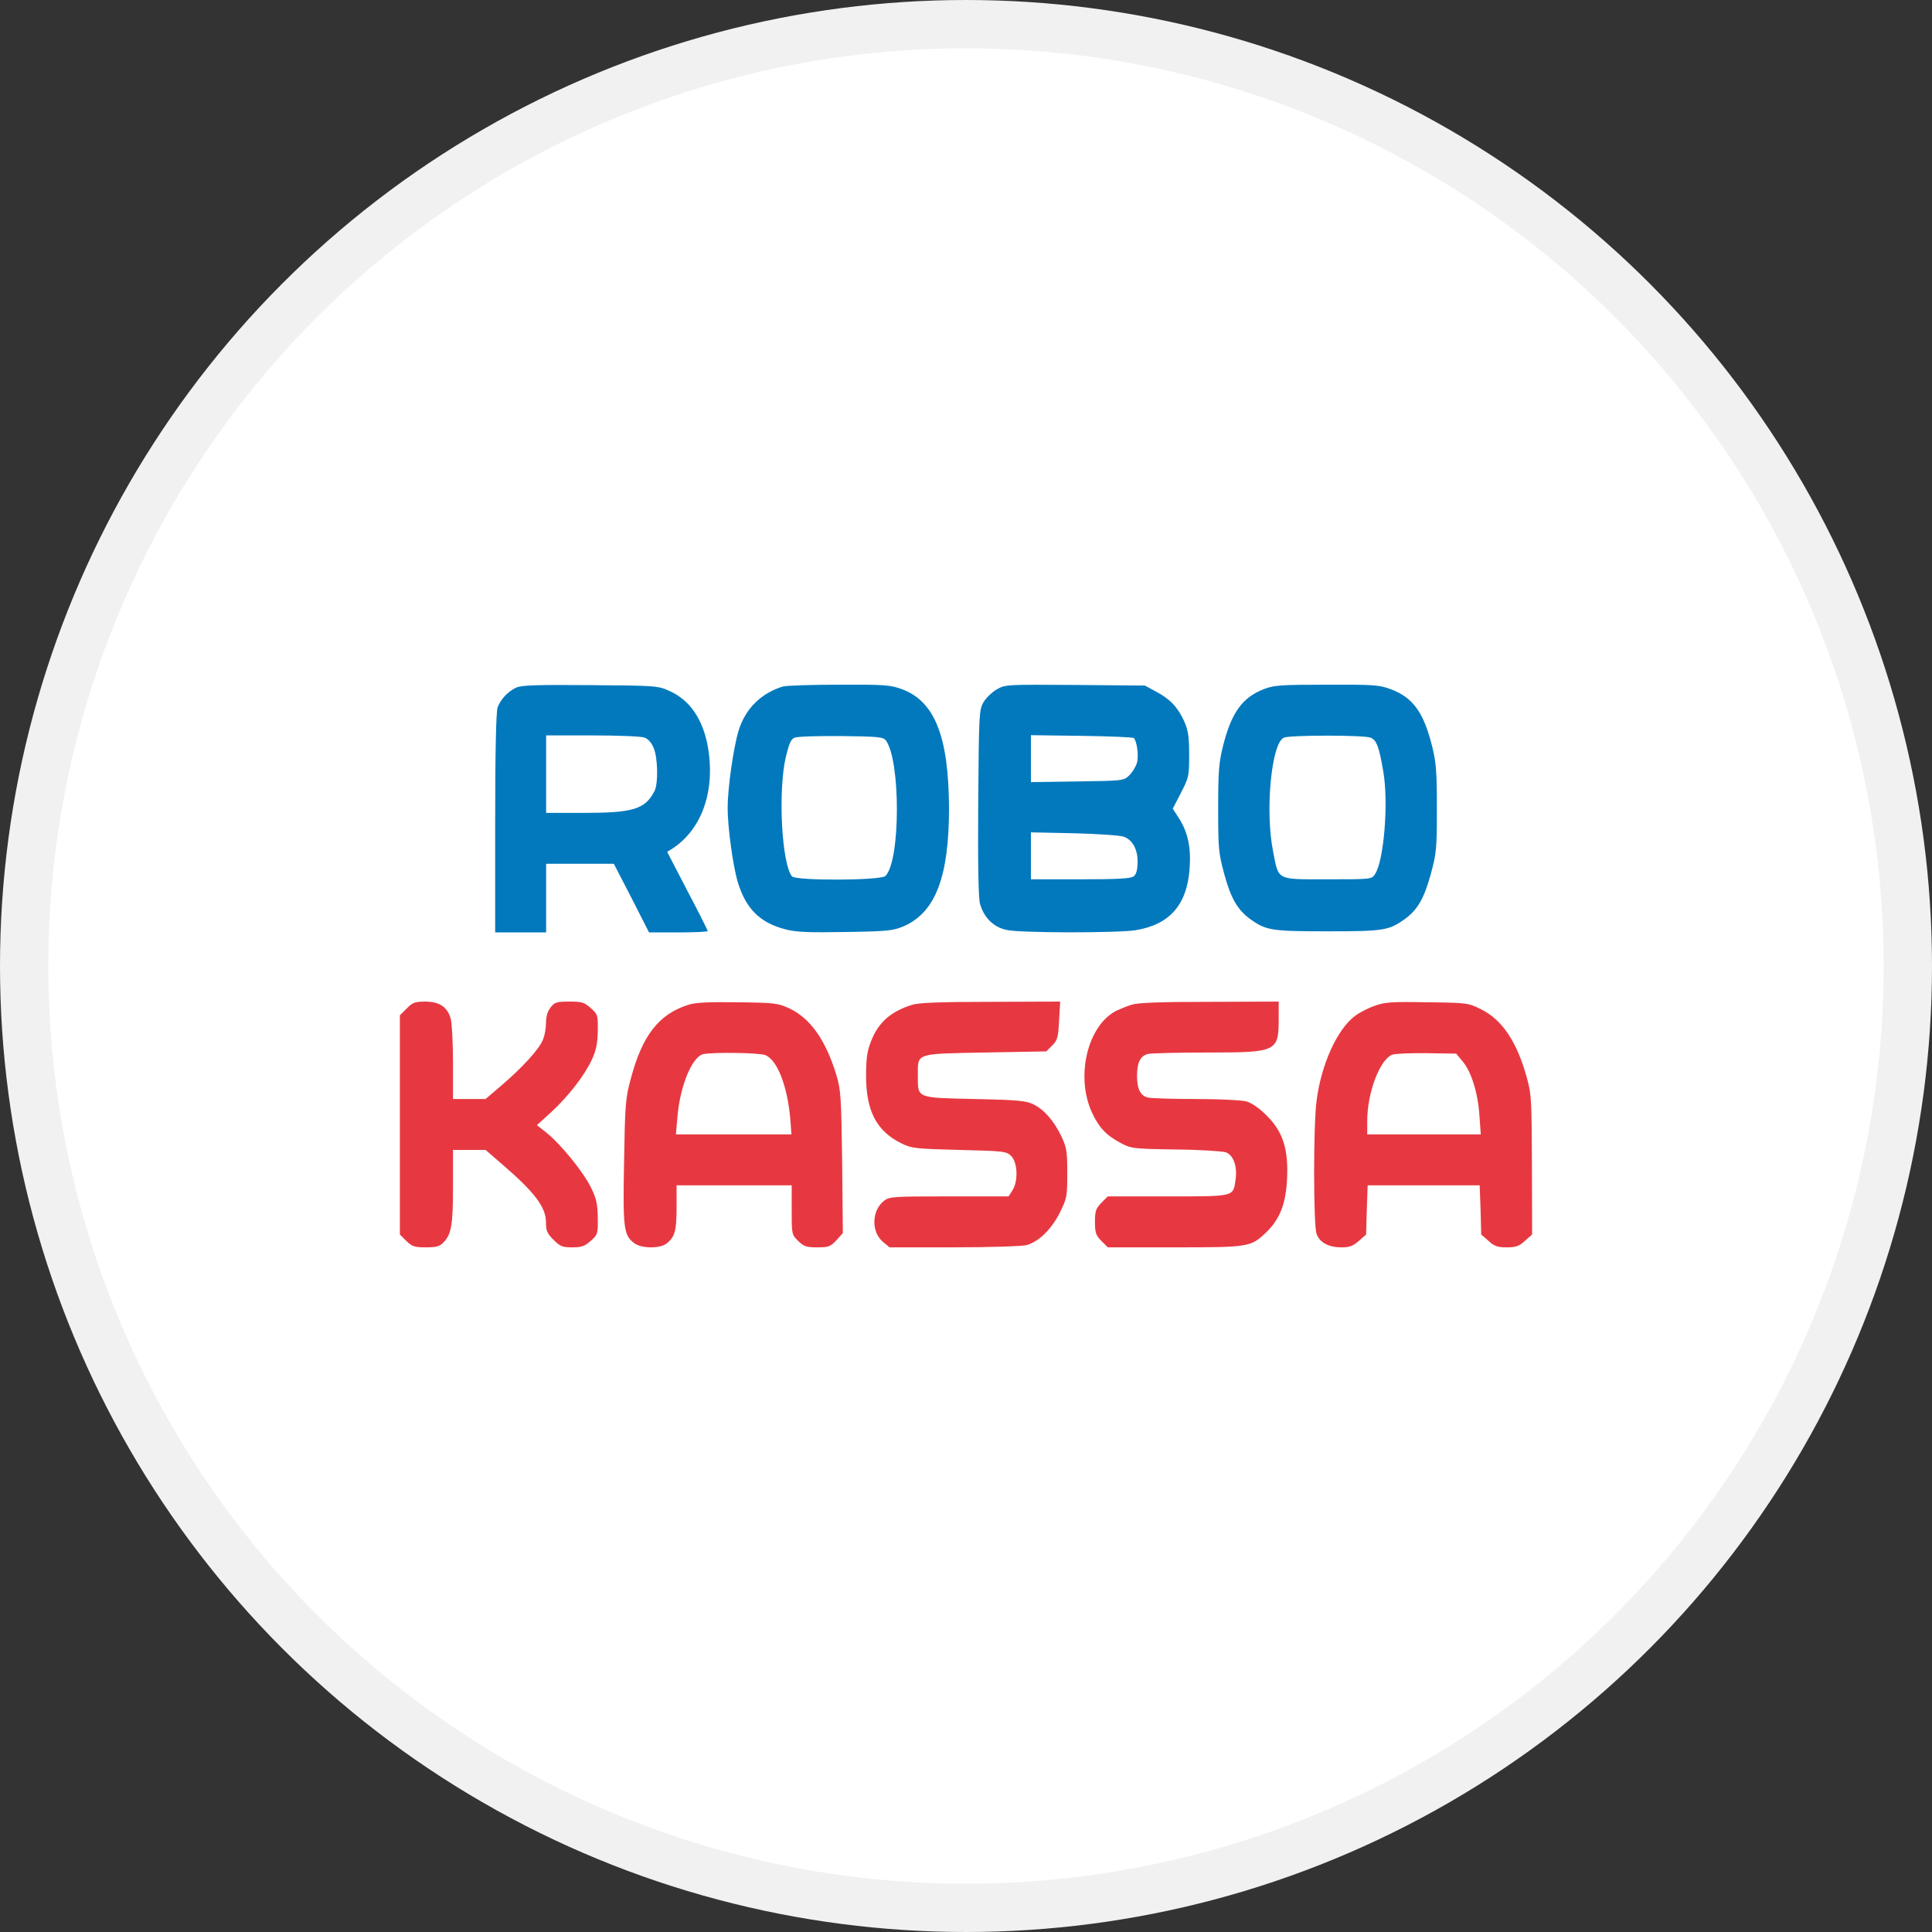
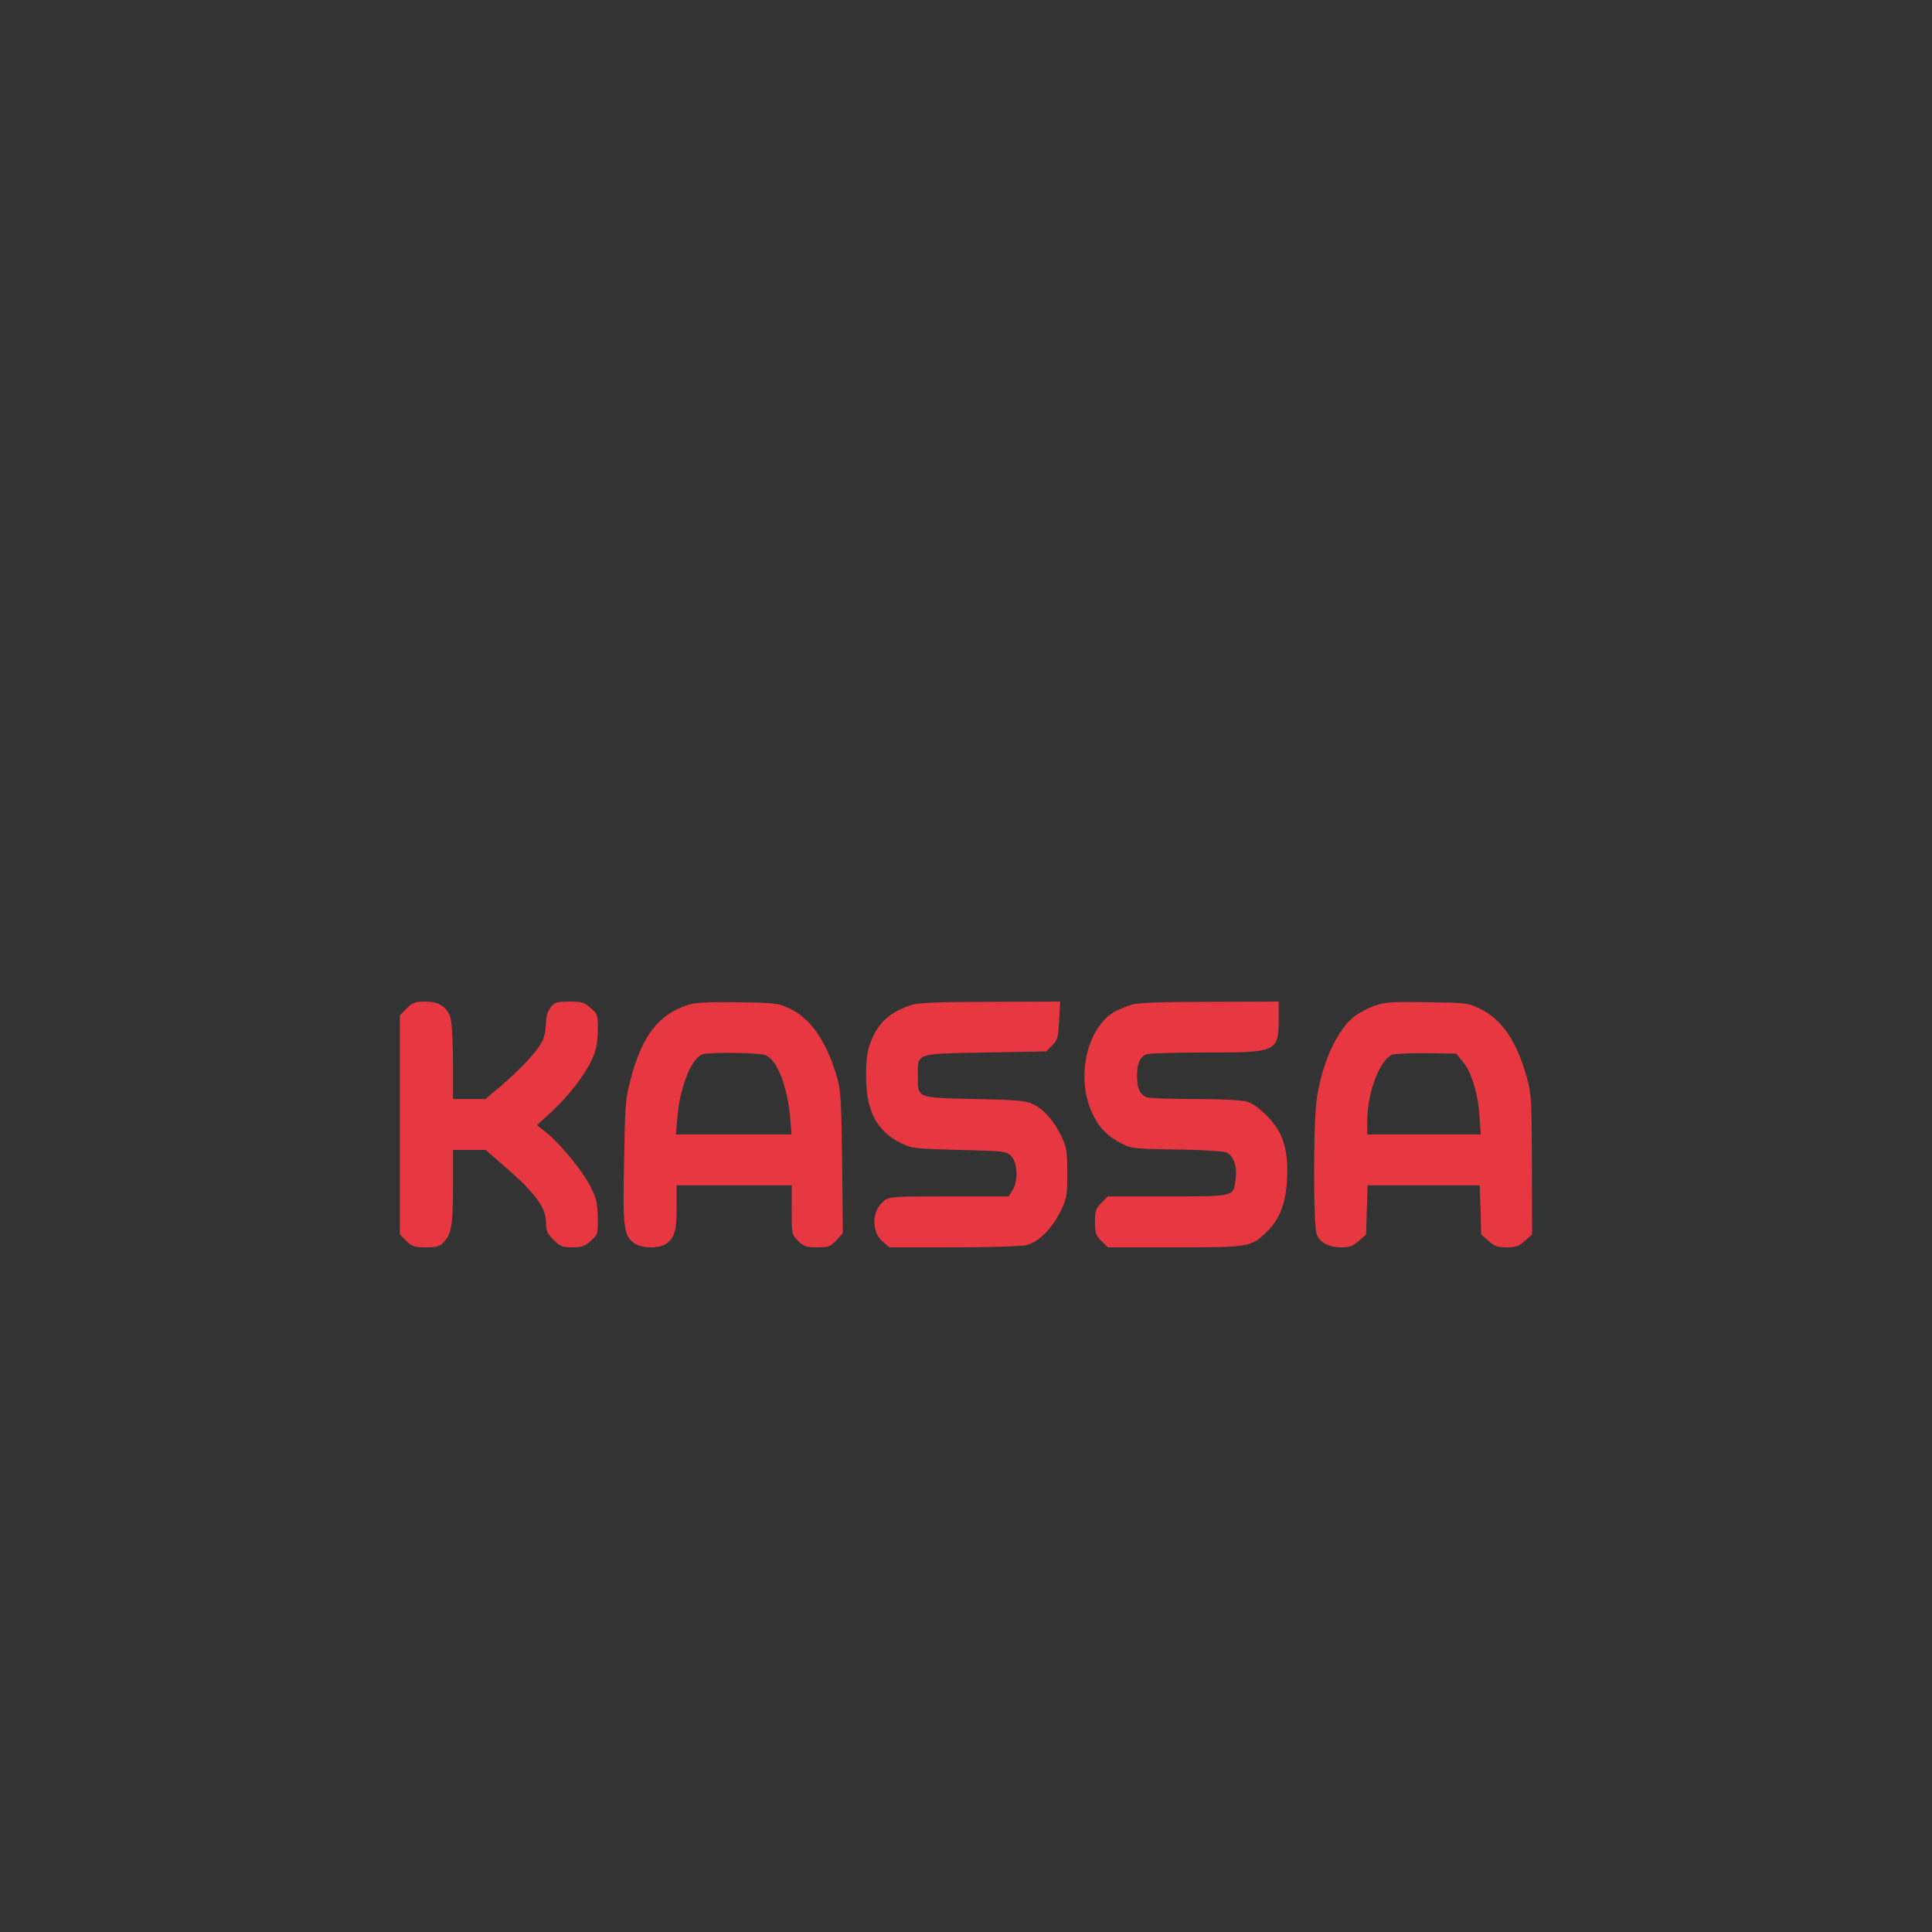
<svg xmlns="http://www.w3.org/2000/svg" width="40" height="40" viewBox="0 0 40 40" fill="none">
  <rect x="0" y="0" width="40" height="40" fill="#333333" stroke="none" />
-   <circle cx="20" cy="20" r="19.5" fill="white" stroke="#F1F1F1" />
-   <path d="M10.688 14.236C10.518 14.314 10.367 14.474 10.303 14.644C10.271 14.731 10.252 15.546 10.252 17.041V19.305H11.307V17.884H12.709L13.076 18.594L13.438 19.305H14.047C14.377 19.305 14.652 19.291 14.652 19.277C14.652 19.259 14.464 18.883 14.231 18.443L13.813 17.636L13.924 17.568C14.542 17.16 14.817 16.358 14.652 15.441C14.547 14.882 14.276 14.488 13.859 14.305C13.626 14.199 13.584 14.194 12.223 14.185C11.123 14.176 10.798 14.185 10.688 14.236ZM13.346 15.272C13.419 15.299 13.493 15.382 13.534 15.487C13.621 15.693 13.63 16.22 13.552 16.376C13.355 16.756 13.112 16.83 12.076 16.83H11.307V15.226H12.264C12.791 15.226 13.277 15.244 13.346 15.272ZM16.21 14.213C15.757 14.35 15.431 14.676 15.294 15.12C15.184 15.478 15.065 16.321 15.065 16.729C15.065 17.123 15.175 17.925 15.271 18.251C15.441 18.814 15.729 19.103 16.261 19.241C16.49 19.3 16.733 19.309 17.512 19.296C18.406 19.282 18.497 19.268 18.722 19.172C19.368 18.883 19.648 18.15 19.648 16.738C19.643 15.253 19.355 14.52 18.672 14.268C18.429 14.181 18.323 14.172 17.365 14.176C16.793 14.176 16.275 14.194 16.21 14.213ZM18.342 15.331C18.649 15.753 18.644 17.829 18.332 18.136C18.241 18.232 16.476 18.237 16.398 18.145C16.183 17.884 16.105 16.376 16.27 15.67C16.339 15.391 16.375 15.304 16.453 15.272C16.508 15.249 16.944 15.235 17.416 15.239C18.19 15.249 18.287 15.258 18.342 15.331ZM20.638 14.272C20.537 14.332 20.413 14.451 20.363 14.538C20.271 14.694 20.267 14.777 20.253 16.61C20.244 17.889 20.257 18.581 20.289 18.709C20.367 18.993 20.569 19.199 20.844 19.254C21.128 19.318 23.149 19.318 23.511 19.259C24.217 19.144 24.579 18.732 24.63 17.976C24.662 17.549 24.593 17.233 24.414 16.949L24.281 16.743L24.451 16.413C24.616 16.096 24.62 16.064 24.62 15.62C24.62 15.239 24.598 15.116 24.515 14.928C24.382 14.639 24.222 14.47 23.933 14.318L23.704 14.194L22.26 14.181C20.83 14.172 20.817 14.172 20.638 14.272ZM23.475 15.281C23.539 15.345 23.58 15.652 23.539 15.794C23.516 15.877 23.443 15.991 23.378 16.055C23.264 16.165 23.245 16.165 22.301 16.179L21.344 16.193V15.221L22.393 15.235C22.971 15.244 23.456 15.262 23.475 15.281ZM23.273 17.325C23.456 17.398 23.557 17.595 23.553 17.856C23.548 18.021 23.525 18.104 23.47 18.145C23.41 18.191 23.122 18.205 22.366 18.205H21.344V17.233L22.251 17.252C22.746 17.265 23.209 17.297 23.273 17.325ZM26.165 14.268C25.72 14.442 25.496 14.754 25.322 15.441C25.235 15.789 25.221 15.973 25.221 16.738C25.221 17.572 25.23 17.664 25.345 18.09C25.487 18.608 25.62 18.833 25.885 19.03C26.215 19.263 26.316 19.282 27.485 19.282C28.654 19.282 28.754 19.263 29.084 19.03C29.35 18.833 29.483 18.608 29.625 18.09C29.74 17.664 29.749 17.572 29.749 16.738C29.749 15.973 29.735 15.789 29.648 15.441C29.474 14.745 29.249 14.437 28.791 14.268C28.557 14.181 28.443 14.172 27.471 14.176C26.513 14.176 26.385 14.185 26.165 14.268ZM28.374 15.272C28.498 15.317 28.553 15.46 28.64 15.977C28.75 16.614 28.654 17.815 28.47 18.095C28.401 18.205 28.397 18.205 27.485 18.205C26.413 18.205 26.477 18.237 26.358 17.627C26.188 16.784 26.325 15.377 26.582 15.272C26.72 15.217 28.227 15.217 28.374 15.272Z" fill="#0279BD" />
  <path d="M8.421 20.879L8.279 21.021V25.559L8.412 25.692C8.531 25.806 8.581 25.825 8.815 25.825C9.04 25.825 9.104 25.806 9.186 25.719C9.347 25.55 9.379 25.352 9.379 24.555V23.808H10.053L10.392 24.101C11.07 24.683 11.304 24.995 11.304 25.307C11.304 25.481 11.327 25.536 11.46 25.669C11.597 25.806 11.643 25.825 11.849 25.825C12.041 25.825 12.106 25.802 12.229 25.692C12.376 25.563 12.381 25.545 12.376 25.21C12.371 24.922 12.349 24.816 12.229 24.573C12.069 24.253 11.602 23.68 11.308 23.446L11.116 23.295L11.414 23.024C11.771 22.694 12.101 22.268 12.257 21.933C12.344 21.741 12.371 21.604 12.376 21.347C12.381 21.017 12.376 20.998 12.229 20.87C12.097 20.751 12.046 20.737 11.79 20.737C11.524 20.737 11.482 20.751 11.4 20.857C11.336 20.939 11.304 21.044 11.304 21.182C11.304 21.292 11.276 21.448 11.239 21.53C11.162 21.723 10.813 22.103 10.392 22.465L10.053 22.754H9.379V22.007C9.379 21.599 9.356 21.186 9.333 21.095C9.264 20.847 9.099 20.737 8.801 20.737C8.595 20.737 8.54 20.756 8.421 20.879ZM14.255 20.802C13.636 20.998 13.297 21.439 13.059 22.337C12.949 22.74 12.94 22.878 12.921 24.042C12.894 25.417 12.912 25.568 13.123 25.733C13.274 25.852 13.664 25.857 13.806 25.742C13.971 25.609 14.008 25.481 14.008 25.004V24.541H16.391V25.05C16.391 25.55 16.391 25.559 16.524 25.692C16.643 25.806 16.693 25.825 16.918 25.825C17.152 25.825 17.193 25.811 17.317 25.678L17.45 25.531L17.436 24.065C17.418 22.708 17.408 22.566 17.317 22.259C17.097 21.535 16.776 21.081 16.345 20.879C16.107 20.769 16.043 20.76 15.268 20.751C14.681 20.742 14.388 20.756 14.255 20.802ZM15.836 21.842C16.088 21.929 16.304 22.483 16.363 23.175L16.386 23.487H13.994L14.026 23.12C14.081 22.474 14.333 21.869 14.567 21.823C14.791 21.782 15.699 21.796 15.836 21.842ZM18.889 20.802C18.439 20.944 18.188 21.163 18.032 21.562C17.954 21.764 17.931 21.911 17.931 22.273C17.931 23.006 18.151 23.423 18.669 23.675C18.875 23.776 18.957 23.785 19.86 23.808C20.795 23.831 20.837 23.835 20.937 23.936C21.07 24.069 21.084 24.459 20.96 24.647L20.882 24.77H19.649C18.485 24.77 18.412 24.775 18.302 24.862C18.045 25.064 18.036 25.504 18.279 25.71L18.417 25.825H19.75C20.493 25.825 21.162 25.802 21.254 25.779C21.506 25.71 21.776 25.444 21.946 25.1C22.088 24.812 22.097 24.77 22.097 24.289C22.097 23.84 22.083 23.758 21.978 23.533C21.826 23.212 21.62 22.974 21.396 22.864C21.249 22.791 21.079 22.772 20.181 22.754C18.967 22.726 19.003 22.745 19.003 22.273C19.003 21.796 18.934 21.819 20.396 21.791L21.662 21.768L21.785 21.645C21.895 21.535 21.909 21.48 21.927 21.131L21.95 20.737L20.511 20.742C19.485 20.742 19.022 20.76 18.889 20.802ZM23.426 20.802C23.325 20.834 23.183 20.893 23.105 20.93C22.514 21.241 22.266 22.286 22.606 23.029C22.748 23.34 22.904 23.506 23.197 23.661C23.417 23.78 23.453 23.785 24.343 23.799C24.847 23.803 25.314 23.835 25.383 23.858C25.543 23.923 25.621 24.156 25.58 24.431C25.53 24.78 25.566 24.77 24.178 24.77H22.936L22.803 24.903C22.688 25.023 22.67 25.073 22.67 25.297C22.67 25.522 22.688 25.573 22.803 25.692L22.936 25.825H24.32C25.86 25.825 25.896 25.82 26.217 25.513C26.497 25.242 26.625 24.922 26.648 24.395C26.675 23.785 26.561 23.428 26.222 23.093C26.07 22.942 25.919 22.836 25.805 22.804C25.704 22.777 25.245 22.754 24.773 22.754C24.301 22.754 23.857 22.74 23.779 22.726C23.614 22.694 23.541 22.552 23.541 22.273C23.541 21.993 23.614 21.851 23.779 21.819C23.857 21.805 24.411 21.791 25.016 21.791C26.442 21.791 26.474 21.773 26.474 21.081V20.737L25.044 20.742C24.022 20.742 23.554 20.76 23.426 20.802ZM28.449 20.829C28.316 20.875 28.133 20.971 28.046 21.04C27.679 21.319 27.349 22.053 27.257 22.8C27.189 23.322 27.193 25.357 27.257 25.545C27.322 25.724 27.505 25.825 27.775 25.825C27.94 25.825 28.014 25.797 28.133 25.692L28.284 25.559L28.298 25.05L28.316 24.541H30.635L30.654 25.05L30.667 25.559L30.819 25.692C30.938 25.802 31.006 25.825 31.194 25.825C31.382 25.825 31.451 25.802 31.57 25.692L31.721 25.559L31.717 24.12C31.712 22.804 31.708 22.658 31.616 22.328C31.41 21.571 31.103 21.113 30.658 20.893C30.397 20.765 30.374 20.76 29.544 20.751C28.797 20.737 28.669 20.747 28.449 20.829ZM30.282 21.975C30.466 22.19 30.603 22.648 30.631 23.107L30.658 23.487H28.307V23.208C28.307 22.625 28.564 21.947 28.82 21.837C28.88 21.814 29.201 21.801 29.54 21.805L30.149 21.814L30.282 21.975Z" fill="#E73841" />
</svg>